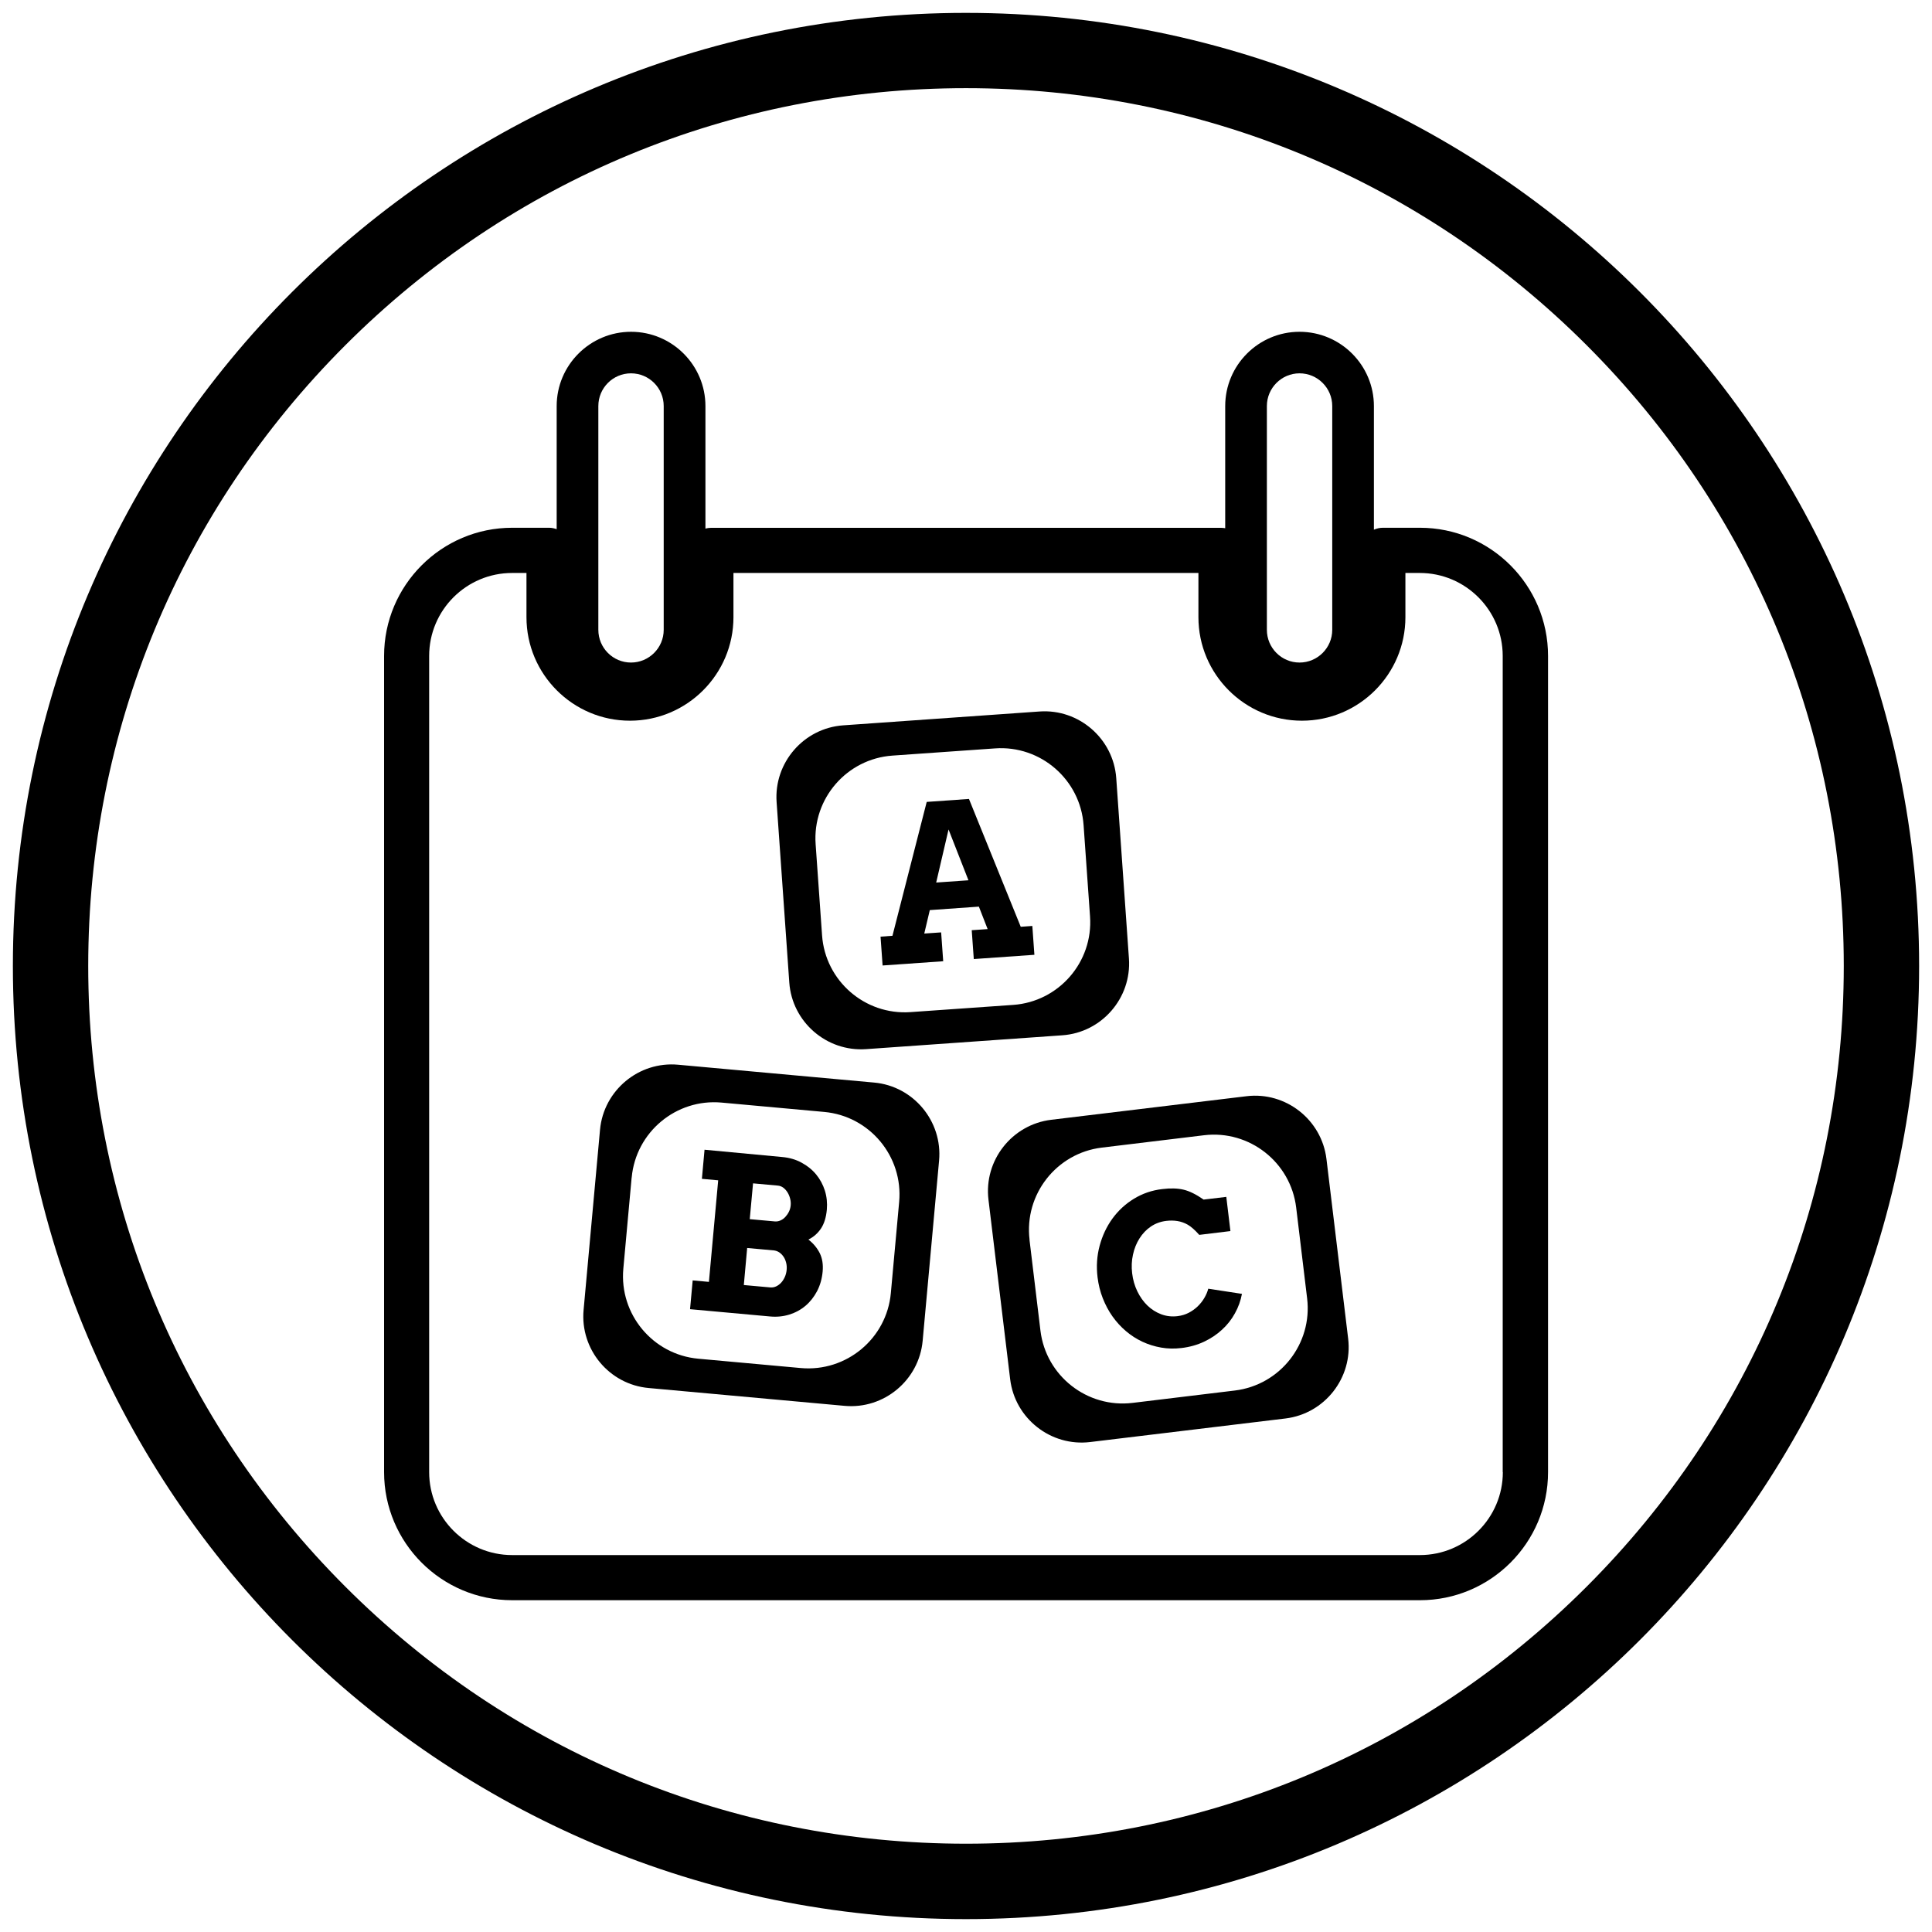
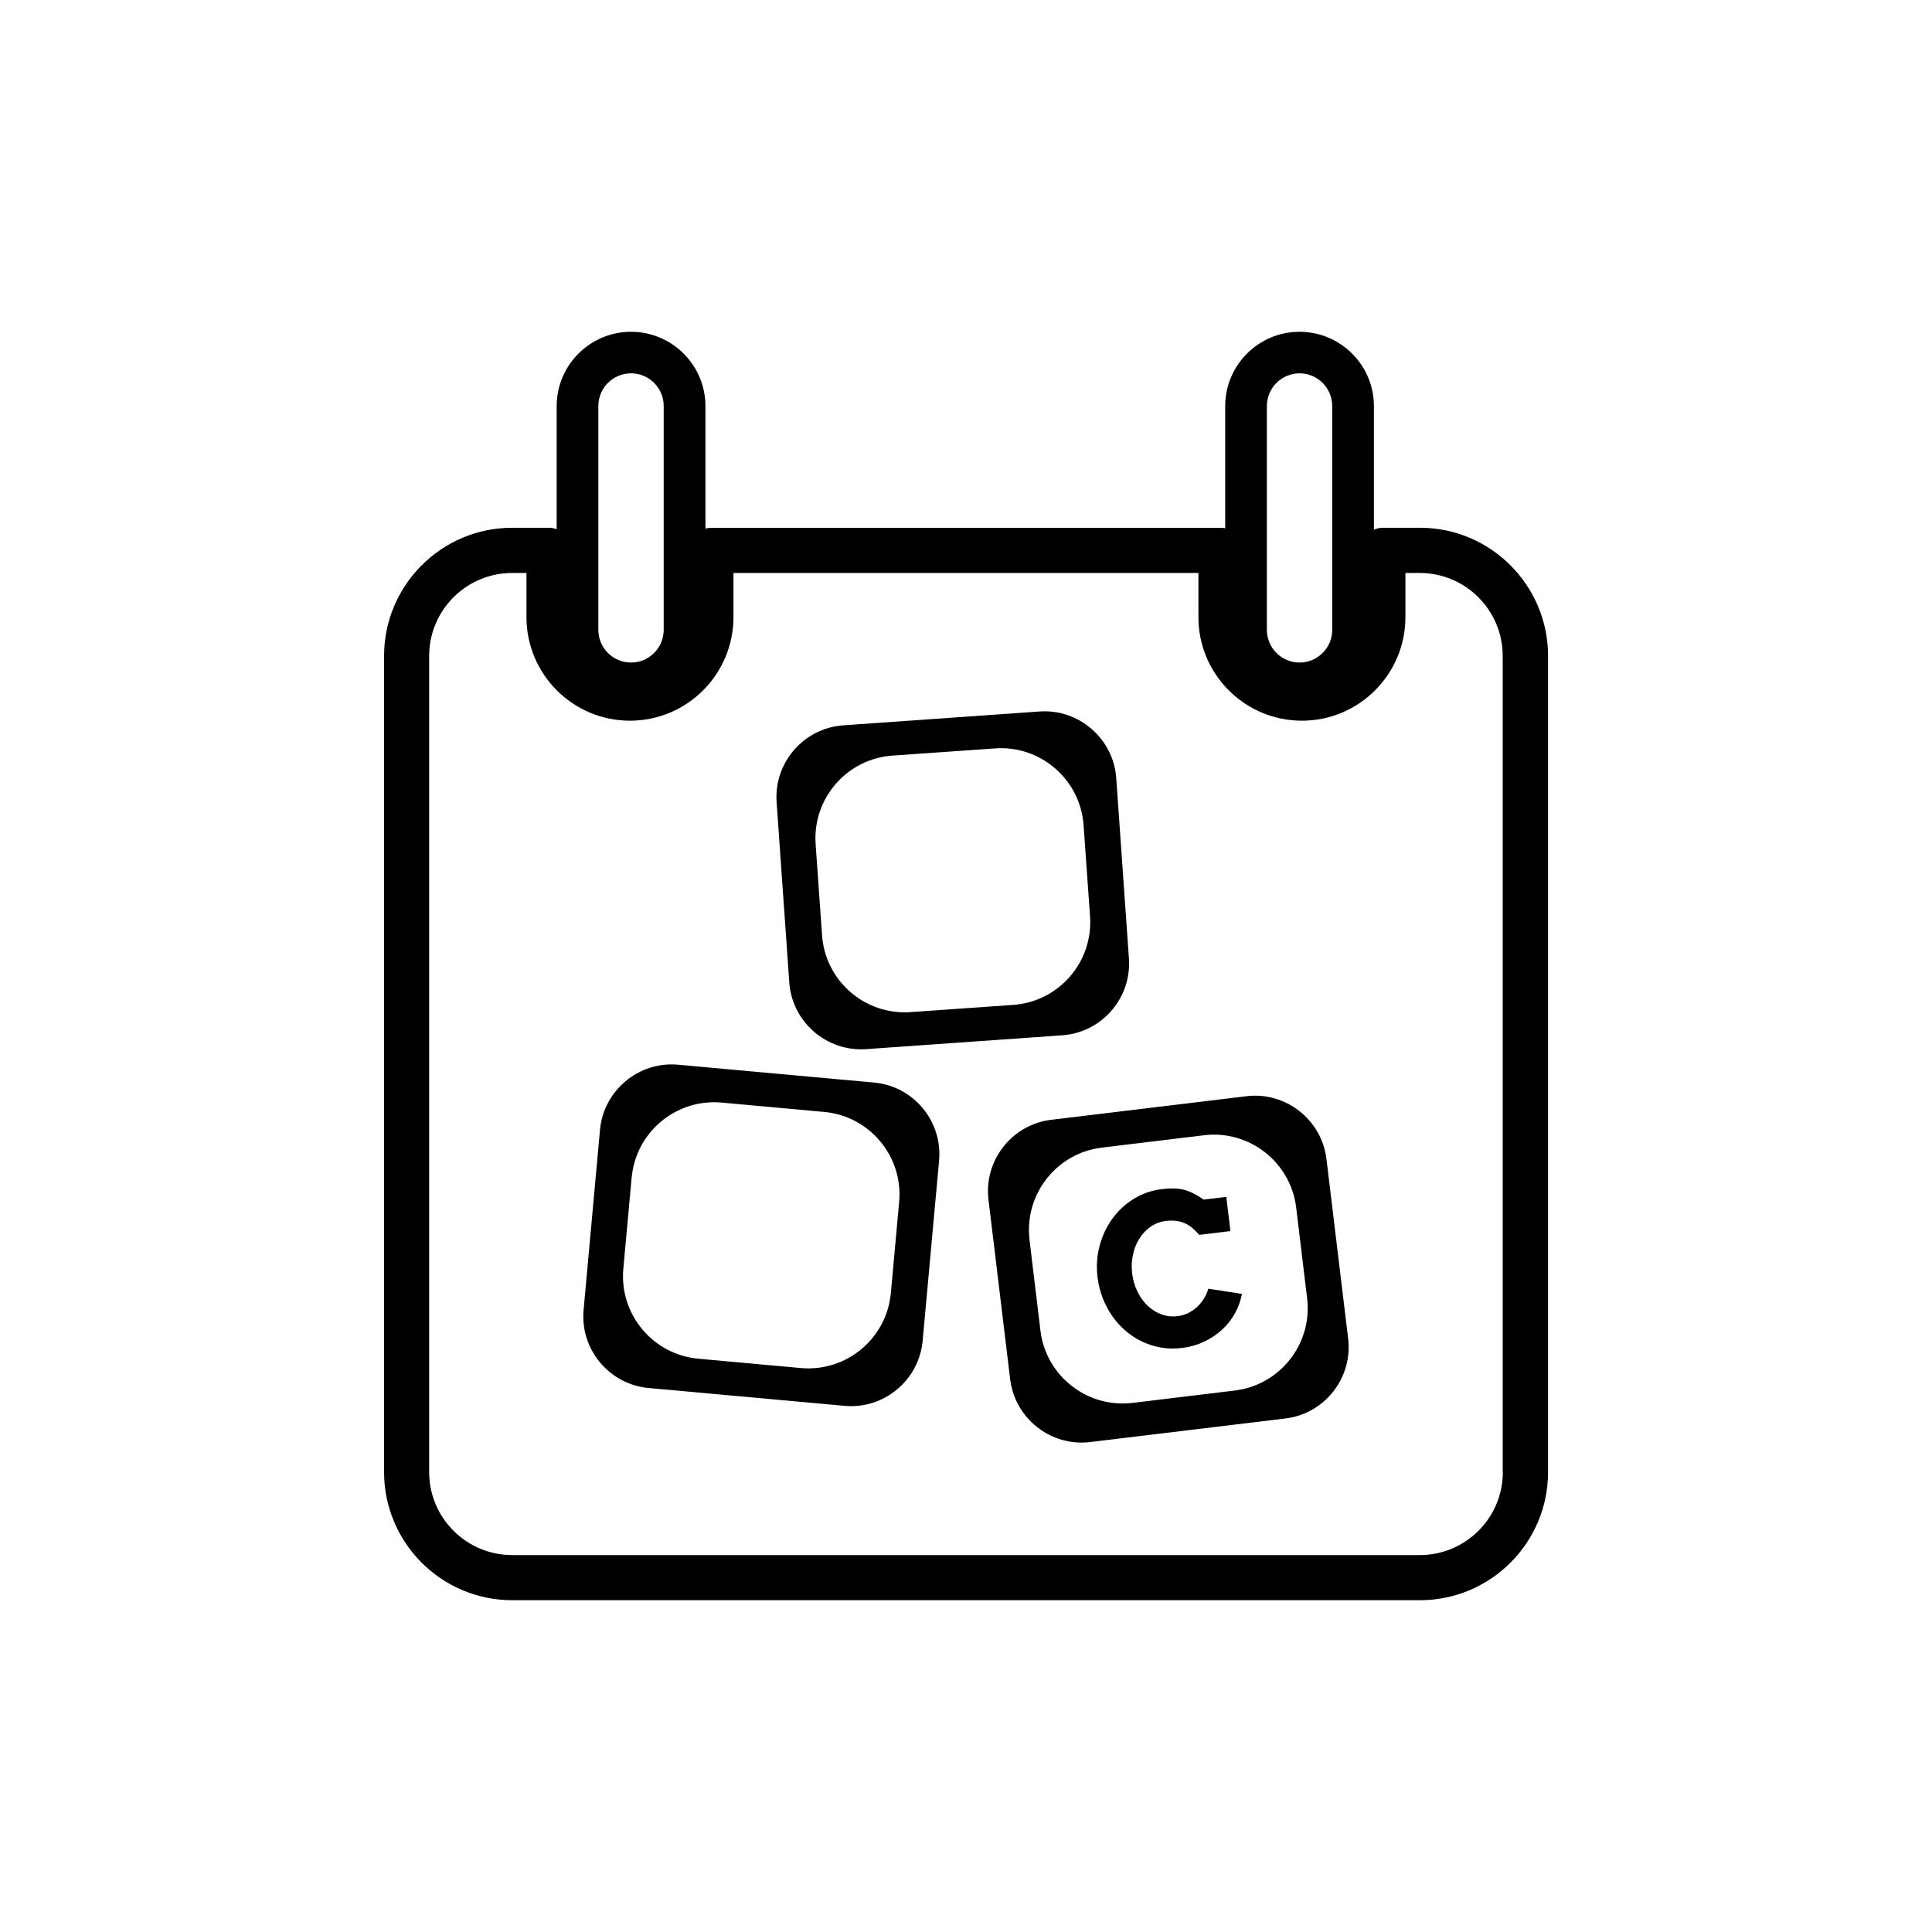
<svg xmlns="http://www.w3.org/2000/svg" id="Layer_1" width="300" height="300" viewBox="0 0 300 300">
-   <path d="m150,13.69c36.41,0,70.64,14.18,96.38,39.92,25.74,25.74,39.92,59.97,39.92,96.38s-14.18,70.64-39.92,96.38c-25.74,25.74-59.97,39.92-96.38,39.92s-70.64-14.18-96.38-39.92c-25.74-25.74-39.92-59.97-39.92-96.38s14.18-70.64,39.92-96.38c25.74-25.74,59.97-39.92,96.38-39.92m0-11.69C68.26,2,2,68.26,2,150s66.26,148,148,148,148-66.26,148-148S231.74,2,150,2h0Z" />
-   <path d="m220.48,81.95h-5.74c-.49,0-.97.11-1.4.3v-19.19c0-6.36-5.18-11.54-11.55-11.54s-11.54,5.18-11.54,11.54v18.96c-.21-.03-.43-.06-.64-.06h-79.21c-.3,0-.59.05-.86.12v-19.02c0-6.36-5.18-11.54-11.55-11.54s-11.55,5.18-11.55,11.54v19.11c-.37-.13-.76-.22-1.17-.22h-5.74c-10.97,0-19.89,8.93-19.89,19.9v126.74c0,10.97,8.92,19.89,19.89,19.89h140.96c10.97,0,19.89-8.92,19.89-19.89v-126.74c0-10.97-8.92-19.9-19.89-19.9Zm-23.76-18.9c0-2.8,2.28-5.08,5.07-5.08s5.08,2.27,5.08,5.08v34.75c0,2.8-2.28,5.08-5.08,5.08s-5.07-2.28-5.07-5.08v-34.75Zm-103.81,0c0-2.8,2.27-5.08,5.07-5.08s5.08,2.27,5.08,5.08v34.75c0,2.8-2.28,5.08-5.08,5.08s-5.07-2.28-5.07-5.08v-34.75Zm140.45,165.54c0,7.1-5.78,12.88-12.88,12.88H79.52c-7.1,0-12.88-5.78-12.88-12.88v-126.74c0-7.11,5.78-12.88,12.88-12.88h2.23v6.87c0,8.86,7.21,16.07,16.07,16.07s16.07-7.21,16.07-16.07v-6.87h72.2v6.87c0,8.86,7.21,16.07,16.07,16.07s16.07-7.21,16.07-16.07v-6.87h2.23c7.1,0,12.88,5.78,12.88,12.88v126.74Z" />
-   <path d="m107.55,198.82l2.53.23,1.44-15.77-2.53-.23.41-4.52,12.05,1.13c1.12.1,2.13.39,3.02.88.89.48,1.65,1.09,2.26,1.83s1.06,1.58,1.36,2.52c.29.94.39,1.92.3,2.95-.11,1.2-.41,2.17-.9,2.91s-1.14,1.32-1.96,1.73c.77.6,1.35,1.3,1.76,2.11.4.81.55,1.76.45,2.86s-.39,2.13-.86,3.03c-.47.9-1.07,1.66-1.8,2.28-.73.62-1.57,1.07-2.52,1.37-.95.29-1.95.39-3,.29l-12.41-1.13.41-4.47Zm9.38-15.05l-.51,5.54,3.88.35c.3.03.6-.02.89-.15s.54-.31.76-.55.41-.51.56-.82c.15-.31.24-.64.27-.99s0-.68-.09-1.03-.22-.67-.4-.96-.39-.53-.65-.73c-.26-.19-.54-.3-.84-.33l-3.88-.35Zm-.91,10.01l-.52,5.76,4.11.37c.32.03.62-.03.91-.16.29-.14.55-.33.78-.58s.41-.54.57-.89c.15-.34.24-.7.28-1.08.04-.4.01-.78-.08-1.13-.09-.35-.22-.67-.41-.94s-.41-.5-.67-.67c-.26-.17-.55-.27-.85-.3l-4.11-.37Z" />
+   <path d="m220.48,81.95h-5.74c-.49,0-.97.11-1.4.3v-19.19c0-6.36-5.18-11.54-11.55-11.54s-11.54,5.18-11.54,11.54v18.96c-.21-.03-.43-.06-.64-.06h-79.21c-.3,0-.59.05-.86.12v-19.02c0-6.36-5.18-11.54-11.55-11.54s-11.55,5.18-11.55,11.54v19.11c-.37-.13-.76-.22-1.17-.22h-5.74c-10.97,0-19.89,8.93-19.89,19.9v126.74c0,10.97,8.92,19.89,19.89,19.89h140.96c10.97,0,19.89-8.92,19.89-19.89v-126.74c0-10.97-8.92-19.9-19.89-19.9Zm-23.76-18.9c0-2.8,2.28-5.08,5.07-5.08s5.08,2.27,5.08,5.08v34.75c0,2.8-2.28,5.08-5.08,5.08s-5.07-2.28-5.07-5.08v-34.75Zm-103.81,0c0-2.8,2.27-5.08,5.07-5.08s5.08,2.27,5.08,5.08v34.75c0,2.8-2.28,5.08-5.08,5.08s-5.07-2.28-5.07-5.08v-34.75Zm140.45,165.54c0,7.1-5.78,12.88-12.88,12.88H79.52c-7.1,0-12.88-5.78-12.88-12.88v-126.74c0-7.11,5.78-12.88,12.88-12.88h2.23v6.87c0,8.86,7.21,16.07,16.07,16.07s16.07-7.21,16.07-16.07v-6.87h72.2v6.87c0,8.86,7.21,16.07,16.07,16.07s16.07-7.21,16.07-16.07v-6.87h2.23c7.1,0,12.88,5.78,12.88,12.88v126.74" />
  <path d="m186.23,191.76c-.69-.77-1.29-1.3-1.8-1.59s-1.05-.48-1.61-.57-1.14-.09-1.74-.02c-.88.11-1.67.4-2.38.88-.71.48-1.29,1.1-1.76,1.84-.47.74-.81,1.58-1.01,2.51-.21.93-.25,1.9-.13,2.91s.39,1.95.81,2.81c.42.86.94,1.59,1.56,2.19s1.34,1.06,2.14,1.36c.8.3,1.65.4,2.55.29.63-.08,1.2-.25,1.72-.52.52-.27.98-.6,1.39-.99.4-.39.75-.82,1.03-1.3.28-.47.49-.96.62-1.45l5.23.8c-.2,1.07-.56,2.07-1.09,3.02-.52.95-1.19,1.8-2,2.54-.81.75-1.74,1.37-2.8,1.87-1.06.5-2.23.83-3.51.98-1.08.13-2.13.11-3.15-.07s-1.99-.48-2.91-.91c-.92-.43-1.77-.98-2.56-1.65-.79-.67-1.48-1.43-2.09-2.29s-1.1-1.8-1.5-2.81c-.4-1.02-.67-2.1-.81-3.24-.21-1.71-.1-3.34.32-4.91.42-1.56,1.08-2.97,1.98-4.21.9-1.24,2.01-2.27,3.33-3.08,1.32-.81,2.79-1.32,4.4-1.51,1.29-.16,2.39-.13,3.31.09.92.21,1.96.73,3.13,1.54l3.52-.42.64,5.31-4.85.59Z" />
  <path d="m134.48,162.91l30.48-2.15c6.12-.43,10.77-5.79,10.34-11.91l-1.97-28.02c-.43-6.12-5.79-10.78-11.91-10.35l-30.48,2.15c-6.13.43-10.78,5.79-10.35,11.91l1.97,28.02c.43,6.12,5.79,10.78,11.92,10.35Zm-7.83-31.84c-.5-7.08,4.85-13.24,11.92-13.74l15.95-1.12c7.08-.5,13.24,4.85,13.74,11.93l1,14.17c.5,7.07-4.85,13.23-11.93,13.73l-15.95,1.12c-7.07.5-13.23-4.85-13.73-11.92l-1-14.17Z" />
  <path d="m141.65,139.4l.02-.08s-.02.05-.02.08Z" />
-   <path d="m150.89,144.44l2.47-.17-1.36-3.49-7.62.54-.86,3.64,2.62-.18.32,4.48-9.41.66-.32-4.48,1.85-.13,5.32-20.79,6.56-.46,8.04,19.85,1.8-.13.32,4.48-9.41.66-.32-4.48Zm-5.52-7.4l5.01-.35-3.09-7.89-1.92,8.24Z" />
  <path d="m100.72,215.53l30.43,2.77c6.11.56,11.56-3.99,12.12-10.1l2.55-27.98c.56-6.11-3.98-11.57-10.09-12.12l-30.43-2.77c-6.12-.56-11.57,3.99-12.13,10.1l-2.55,27.98c-.56,6.11,3.98,11.57,10.1,12.12Zm-2.63-32.68c.64-7.06,6.91-12.29,13.97-11.64l15.92,1.45c7.06.64,12.29,6.91,11.64,13.98l-1.29,14.15c-.64,7.06-6.91,12.28-13.98,11.64l-15.92-1.45c-7.06-.64-12.28-6.91-11.64-13.97l1.29-14.15Z" />
  <path d="m111.57,193.47l.04-.07s-.02.05-.04.07Z" />
  <path d="m169.28,223.92l30.33-3.66c6.09-.74,10.47-6.32,9.73-12.41l-3.37-27.89c-.74-6.09-6.32-10.48-12.41-9.74l-30.33,3.66c-6.1.74-10.48,6.32-9.74,12.41l3.37,27.89c.74,6.09,6.32,10.48,12.42,9.74Zm-9.41-31.41c-.85-7.04,4.18-13.46,11.22-14.31l15.87-1.92c7.04-.85,13.46,4.19,14.31,11.23l1.7,14.1c.85,7.04-4.19,13.46-11.23,14.31l-15.87,1.92c-7.04.85-13.46-4.18-14.31-11.22l-1.7-14.1Z" />
  <path d="m175.27,200.08l.02-.08s-.01.05-.02.08Z" />
</svg>